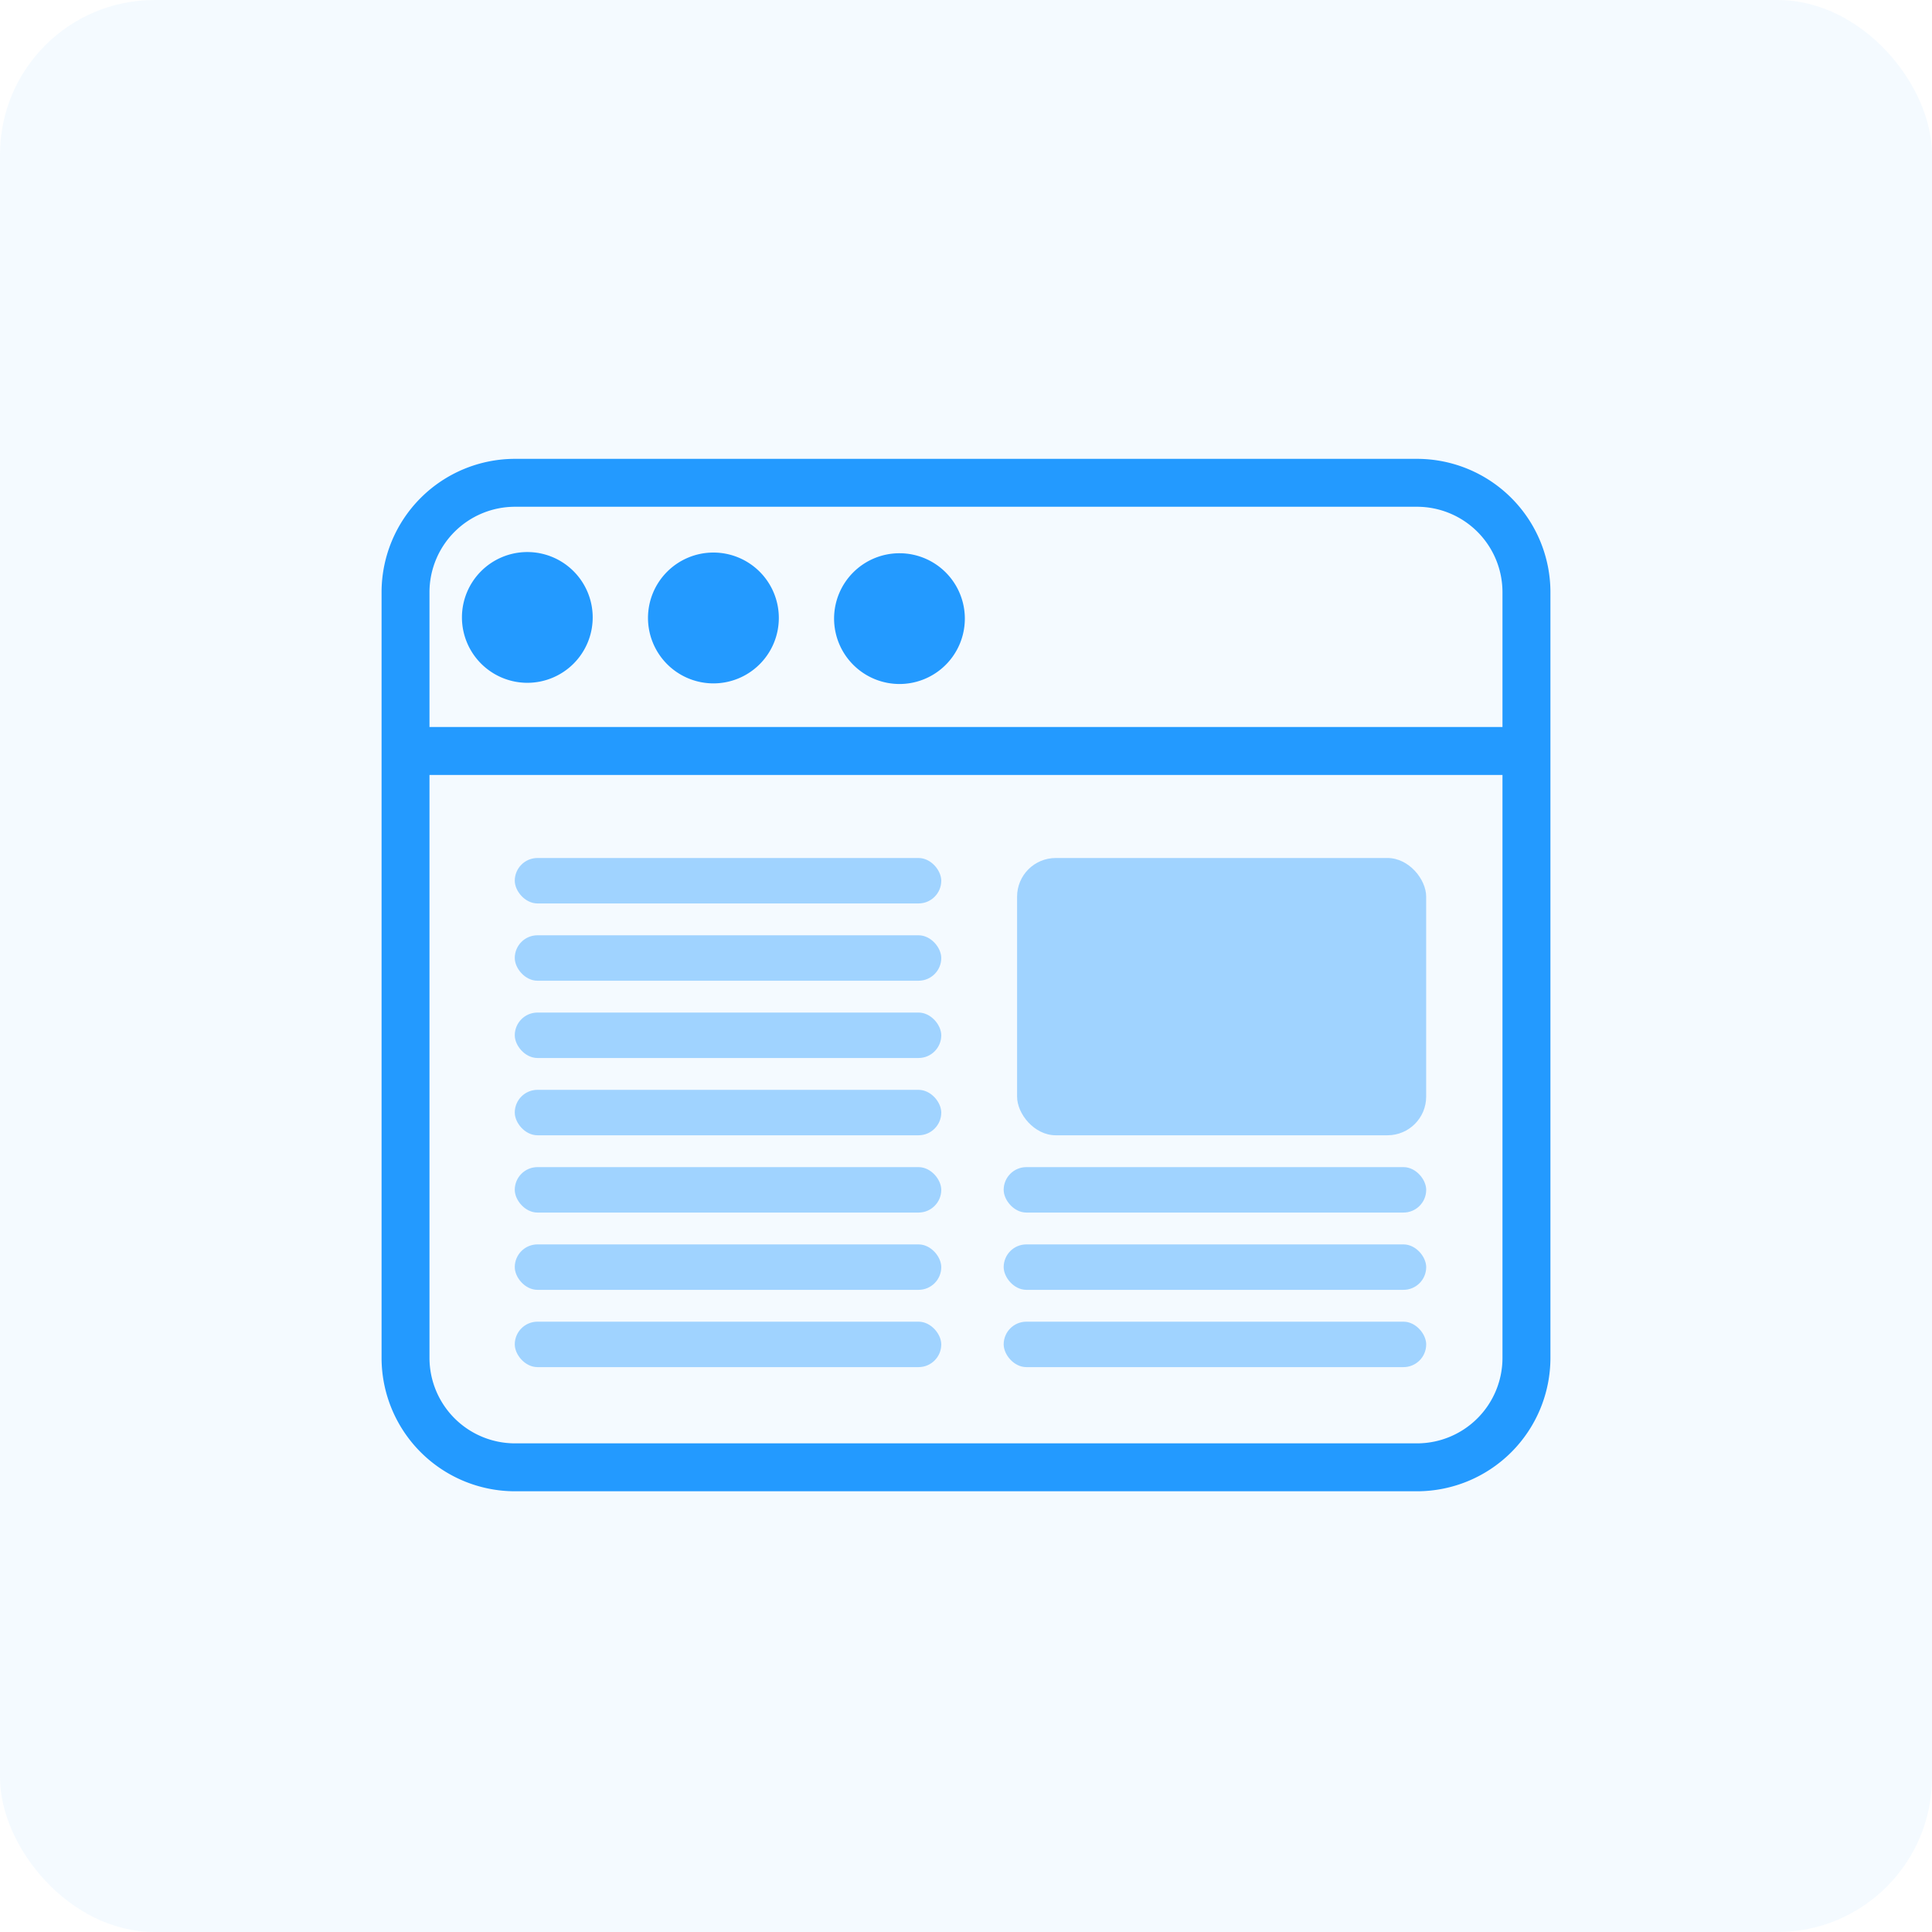
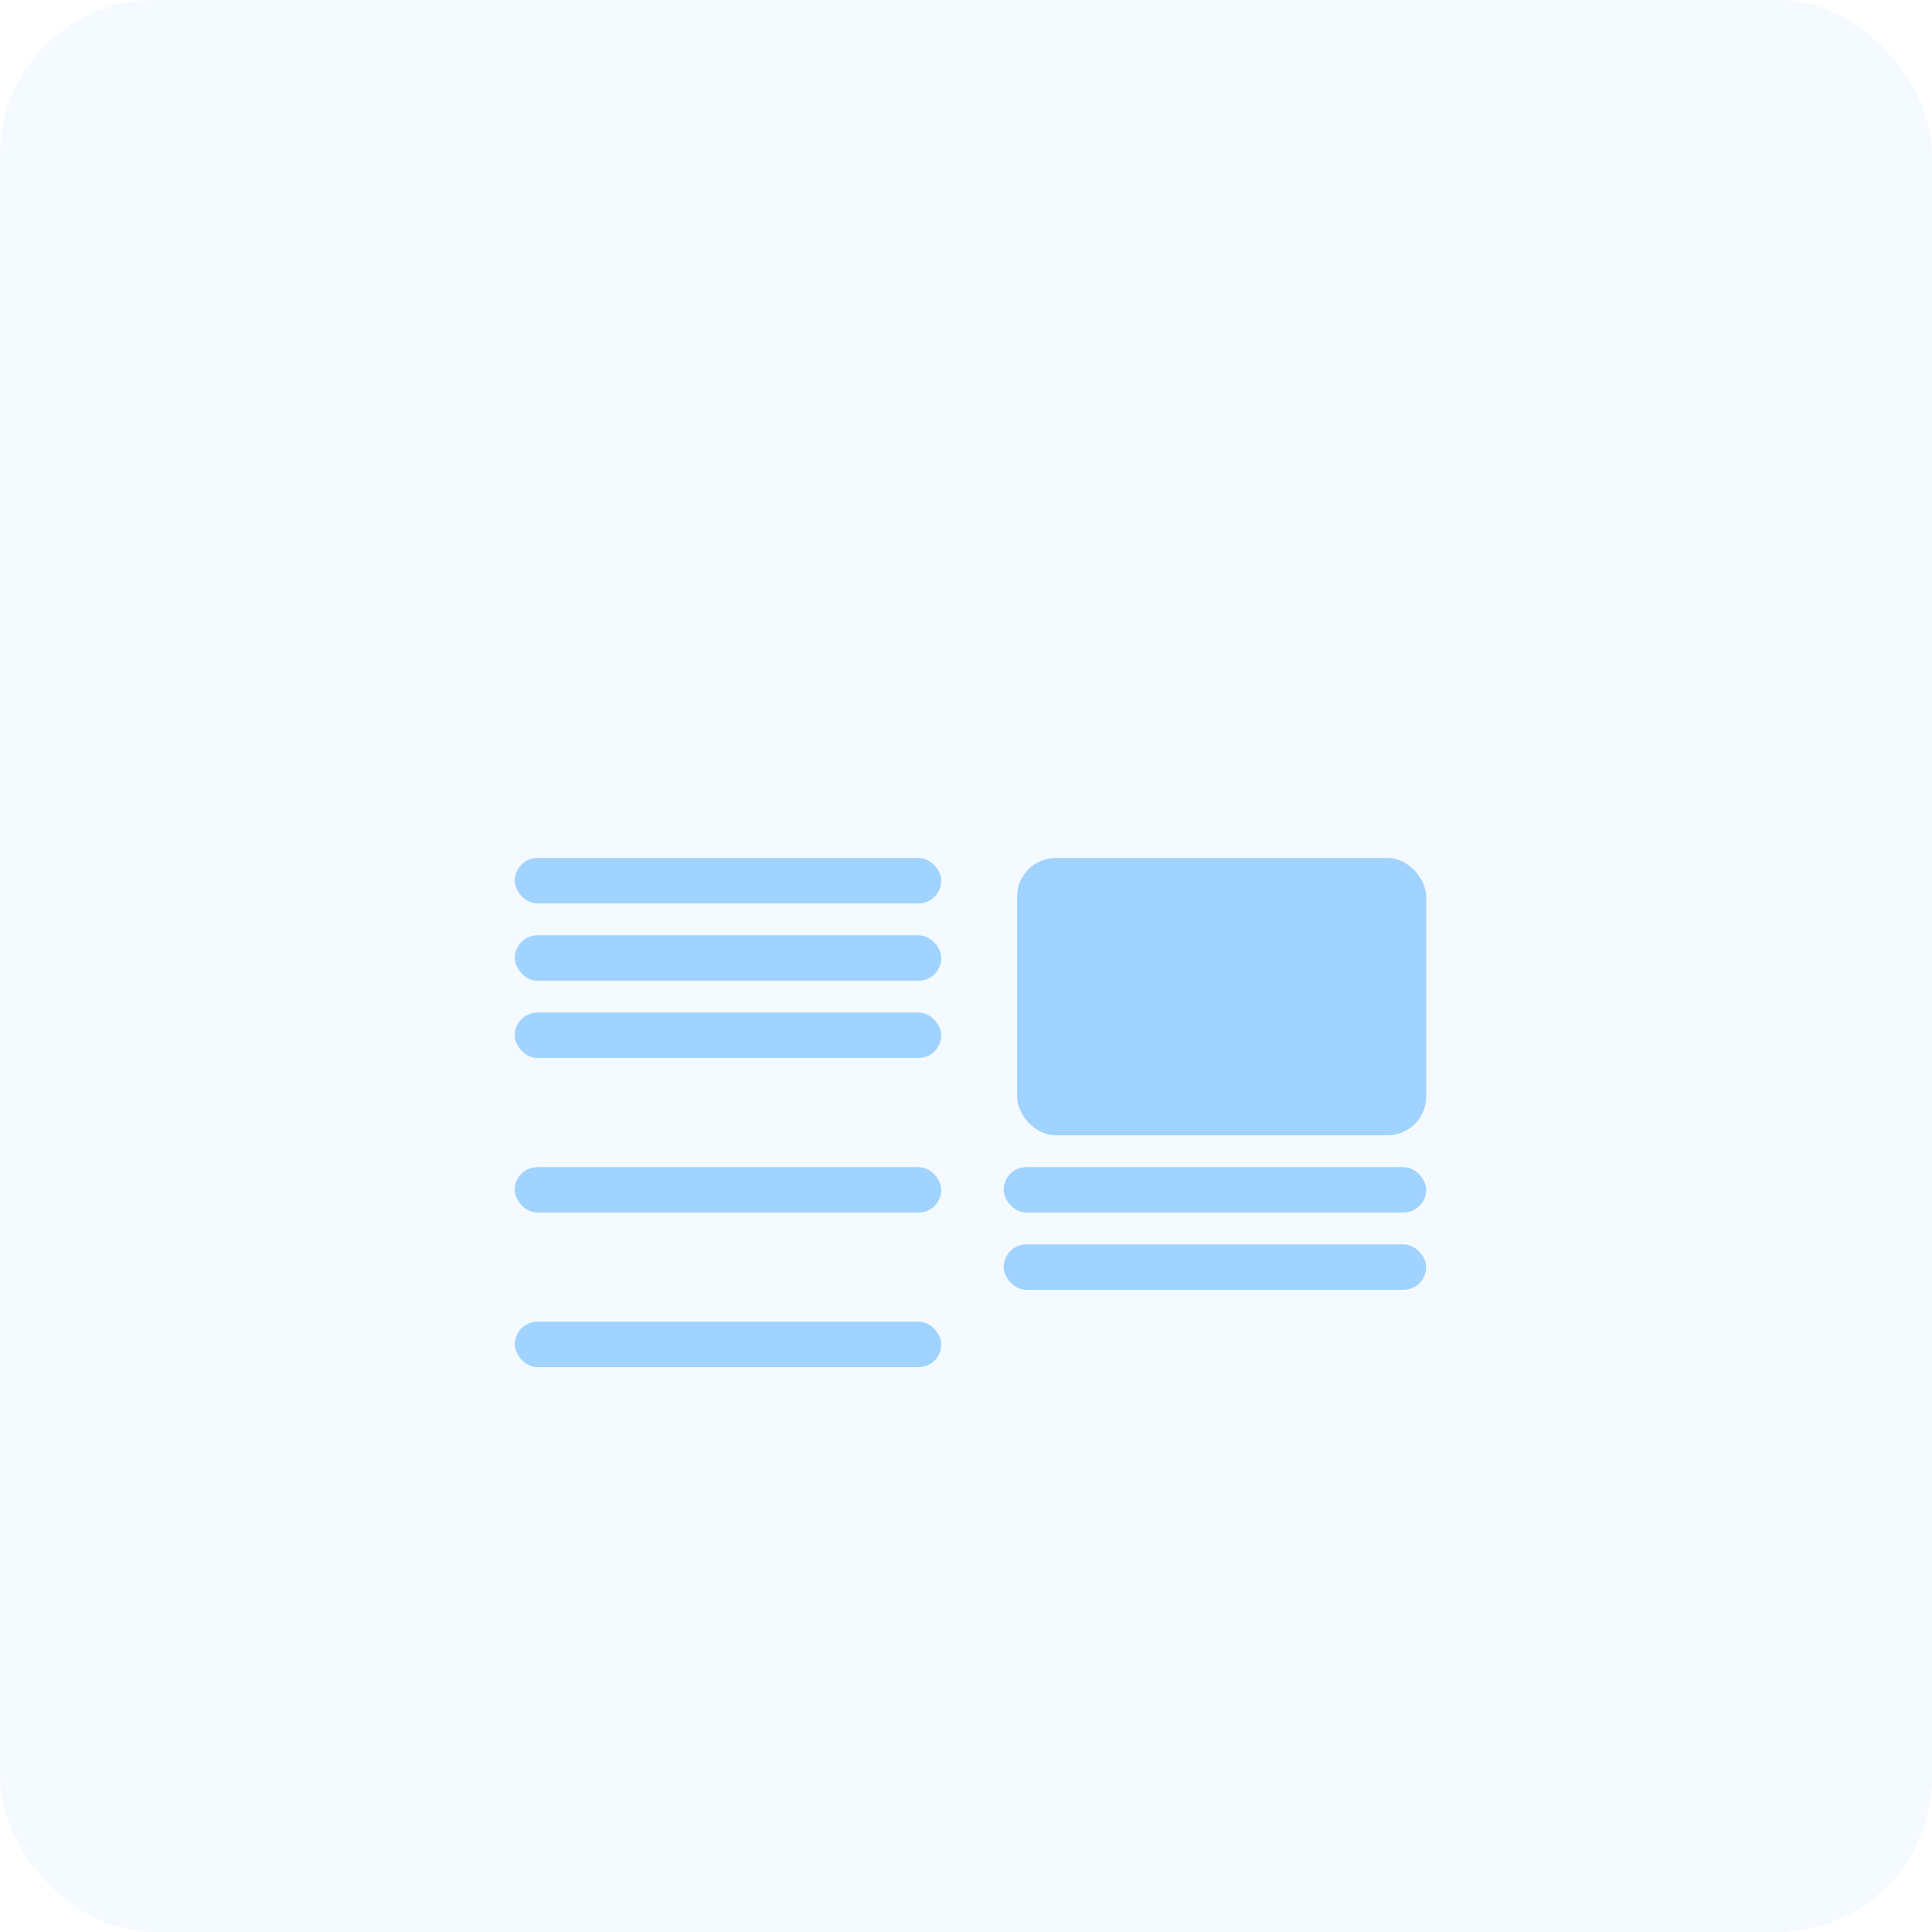
<svg xmlns="http://www.w3.org/2000/svg" width="50" height="50" viewBox="0 0 50 50">
  <g id="Group_2771" data-name="Group 2771" transform="translate(-390 -3419)">
    <g id="Group_2620" data-name="Group 2620" transform="translate(3 -177)">
      <rect id="Rectangle_1149" data-name="Rectangle 1149" width="50" height="50" rx="4" transform="translate(387 3596)" fill="#239aff" opacity="0.05" />
    </g>
    <g id="Group_2765" data-name="Group 2765" transform="translate(214 -113)">
-       <path id="Union_3" data-name="Union 3" d="M3.326,26.469A3.33,3.33,0,0,1,0,23.143V3.326A3.33,3.33,0,0,1,3.326,0H26.675A3.33,3.33,0,0,1,30,3.326V23.143a3.33,3.33,0,0,1-3.325,3.326ZM.99,23.143a2.339,2.339,0,0,0,2.336,2.336H26.675a2.338,2.338,0,0,0,2.334-2.336V7.931H.99Zm0-19.817V6.94H29.009V3.326A2.338,2.338,0,0,0,26.675.99H3.326A2.339,2.339,0,0,0,.99,3.326Zm10.721.683a1.567,1.567,0,1,1,1.567,1.568A1.57,1.57,0,0,1,11.711,4.009ZM6.895,3.994A1.568,1.568,0,1,1,8.462,5.561,1.57,1.57,0,0,1,6.895,3.994ZM2.08,3.978A1.567,1.567,0,1,1,3.647,5.546,1.569,1.569,0,0,1,2.08,3.978Z" transform="translate(186 3544)" fill="#239aff" stroke="#239aff" stroke-width="0.25" />
      <rect id="Rectangle_1204" data-name="Rectangle 1204" width="10.587" height="7.176" rx="1" transform="translate(202.322 3554.205)" fill="#239aff" opacity="0.4" />
      <rect id="Rectangle_1269" data-name="Rectangle 1269" width="11.038" height="1.176" rx="0.588" transform="translate(189.322 3554.205)" fill="#239aff" opacity="0.4" />
      <rect id="Rectangle_1270" data-name="Rectangle 1270" width="11.038" height="1.176" rx="0.588" transform="translate(189.322 3556.205)" fill="#239aff" opacity="0.4" />
      <rect id="Rectangle_1271" data-name="Rectangle 1271" width="11.038" height="1.176" rx="0.588" transform="translate(189.322 3558.205)" fill="#239aff" opacity="0.4" />
-       <rect id="Rectangle_1272" data-name="Rectangle 1272" width="11.038" height="1.176" rx="0.588" transform="translate(189.322 3560.205)" fill="#239aff" opacity="0.4" />
      <rect id="Rectangle_1273" data-name="Rectangle 1273" width="11.038" height="1.176" rx="0.588" transform="translate(189.322 3562.205)" fill="#239aff" opacity="0.4" />
      <rect id="Rectangle_1276" data-name="Rectangle 1276" width="10.935" height="1.176" rx="0.588" transform="translate(201.975 3562.205)" fill="#239aff" opacity="0.4" />
-       <rect id="Rectangle_1274" data-name="Rectangle 1274" width="11.038" height="1.176" rx="0.588" transform="translate(189.322 3564.205)" fill="#239aff" opacity="0.4" />
      <rect id="Rectangle_1277" data-name="Rectangle 1277" width="10.935" height="1.176" rx="0.588" transform="translate(201.975 3564.205)" fill="#239aff" opacity="0.4" />
      <rect id="Rectangle_1275" data-name="Rectangle 1275" width="11.038" height="1.176" rx="0.588" transform="translate(189.322 3566.205)" fill="#239aff" opacity="0.4" />
-       <rect id="Rectangle_1278" data-name="Rectangle 1278" width="10.935" height="1.176" rx="0.588" transform="translate(201.975 3566.205)" fill="#239aff" opacity="0.4" />
    </g>
  </g>
</svg>